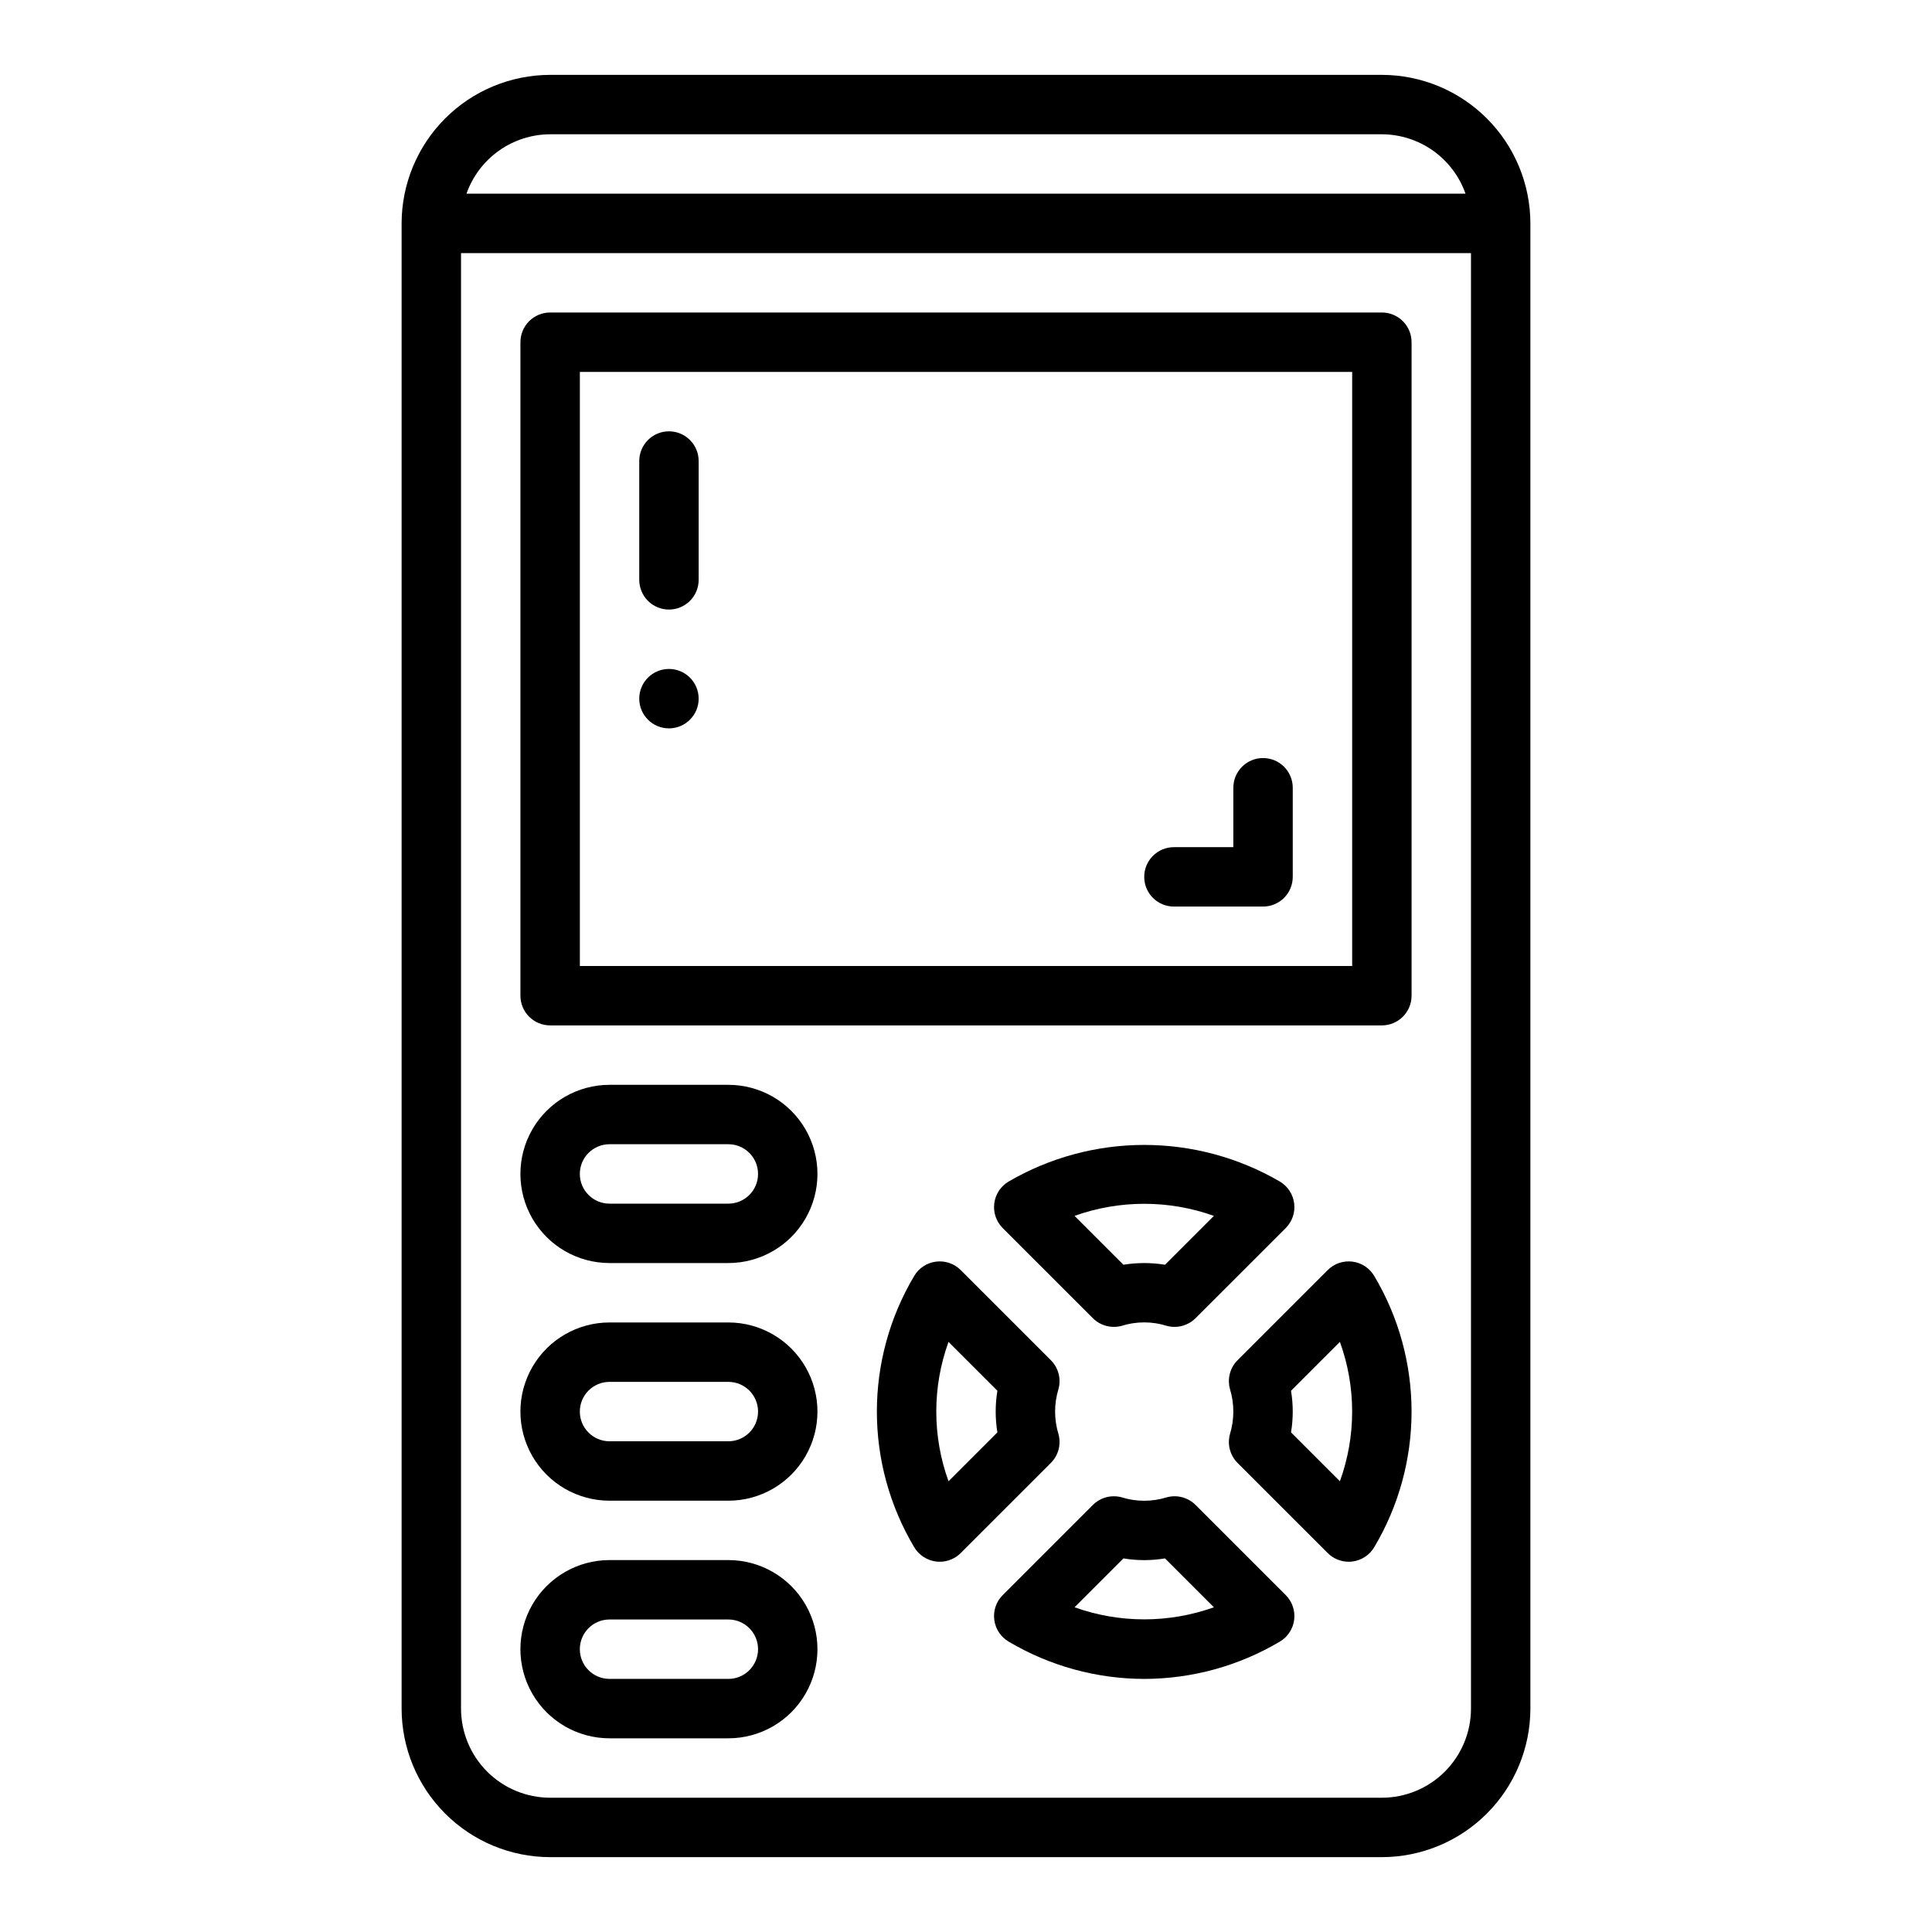
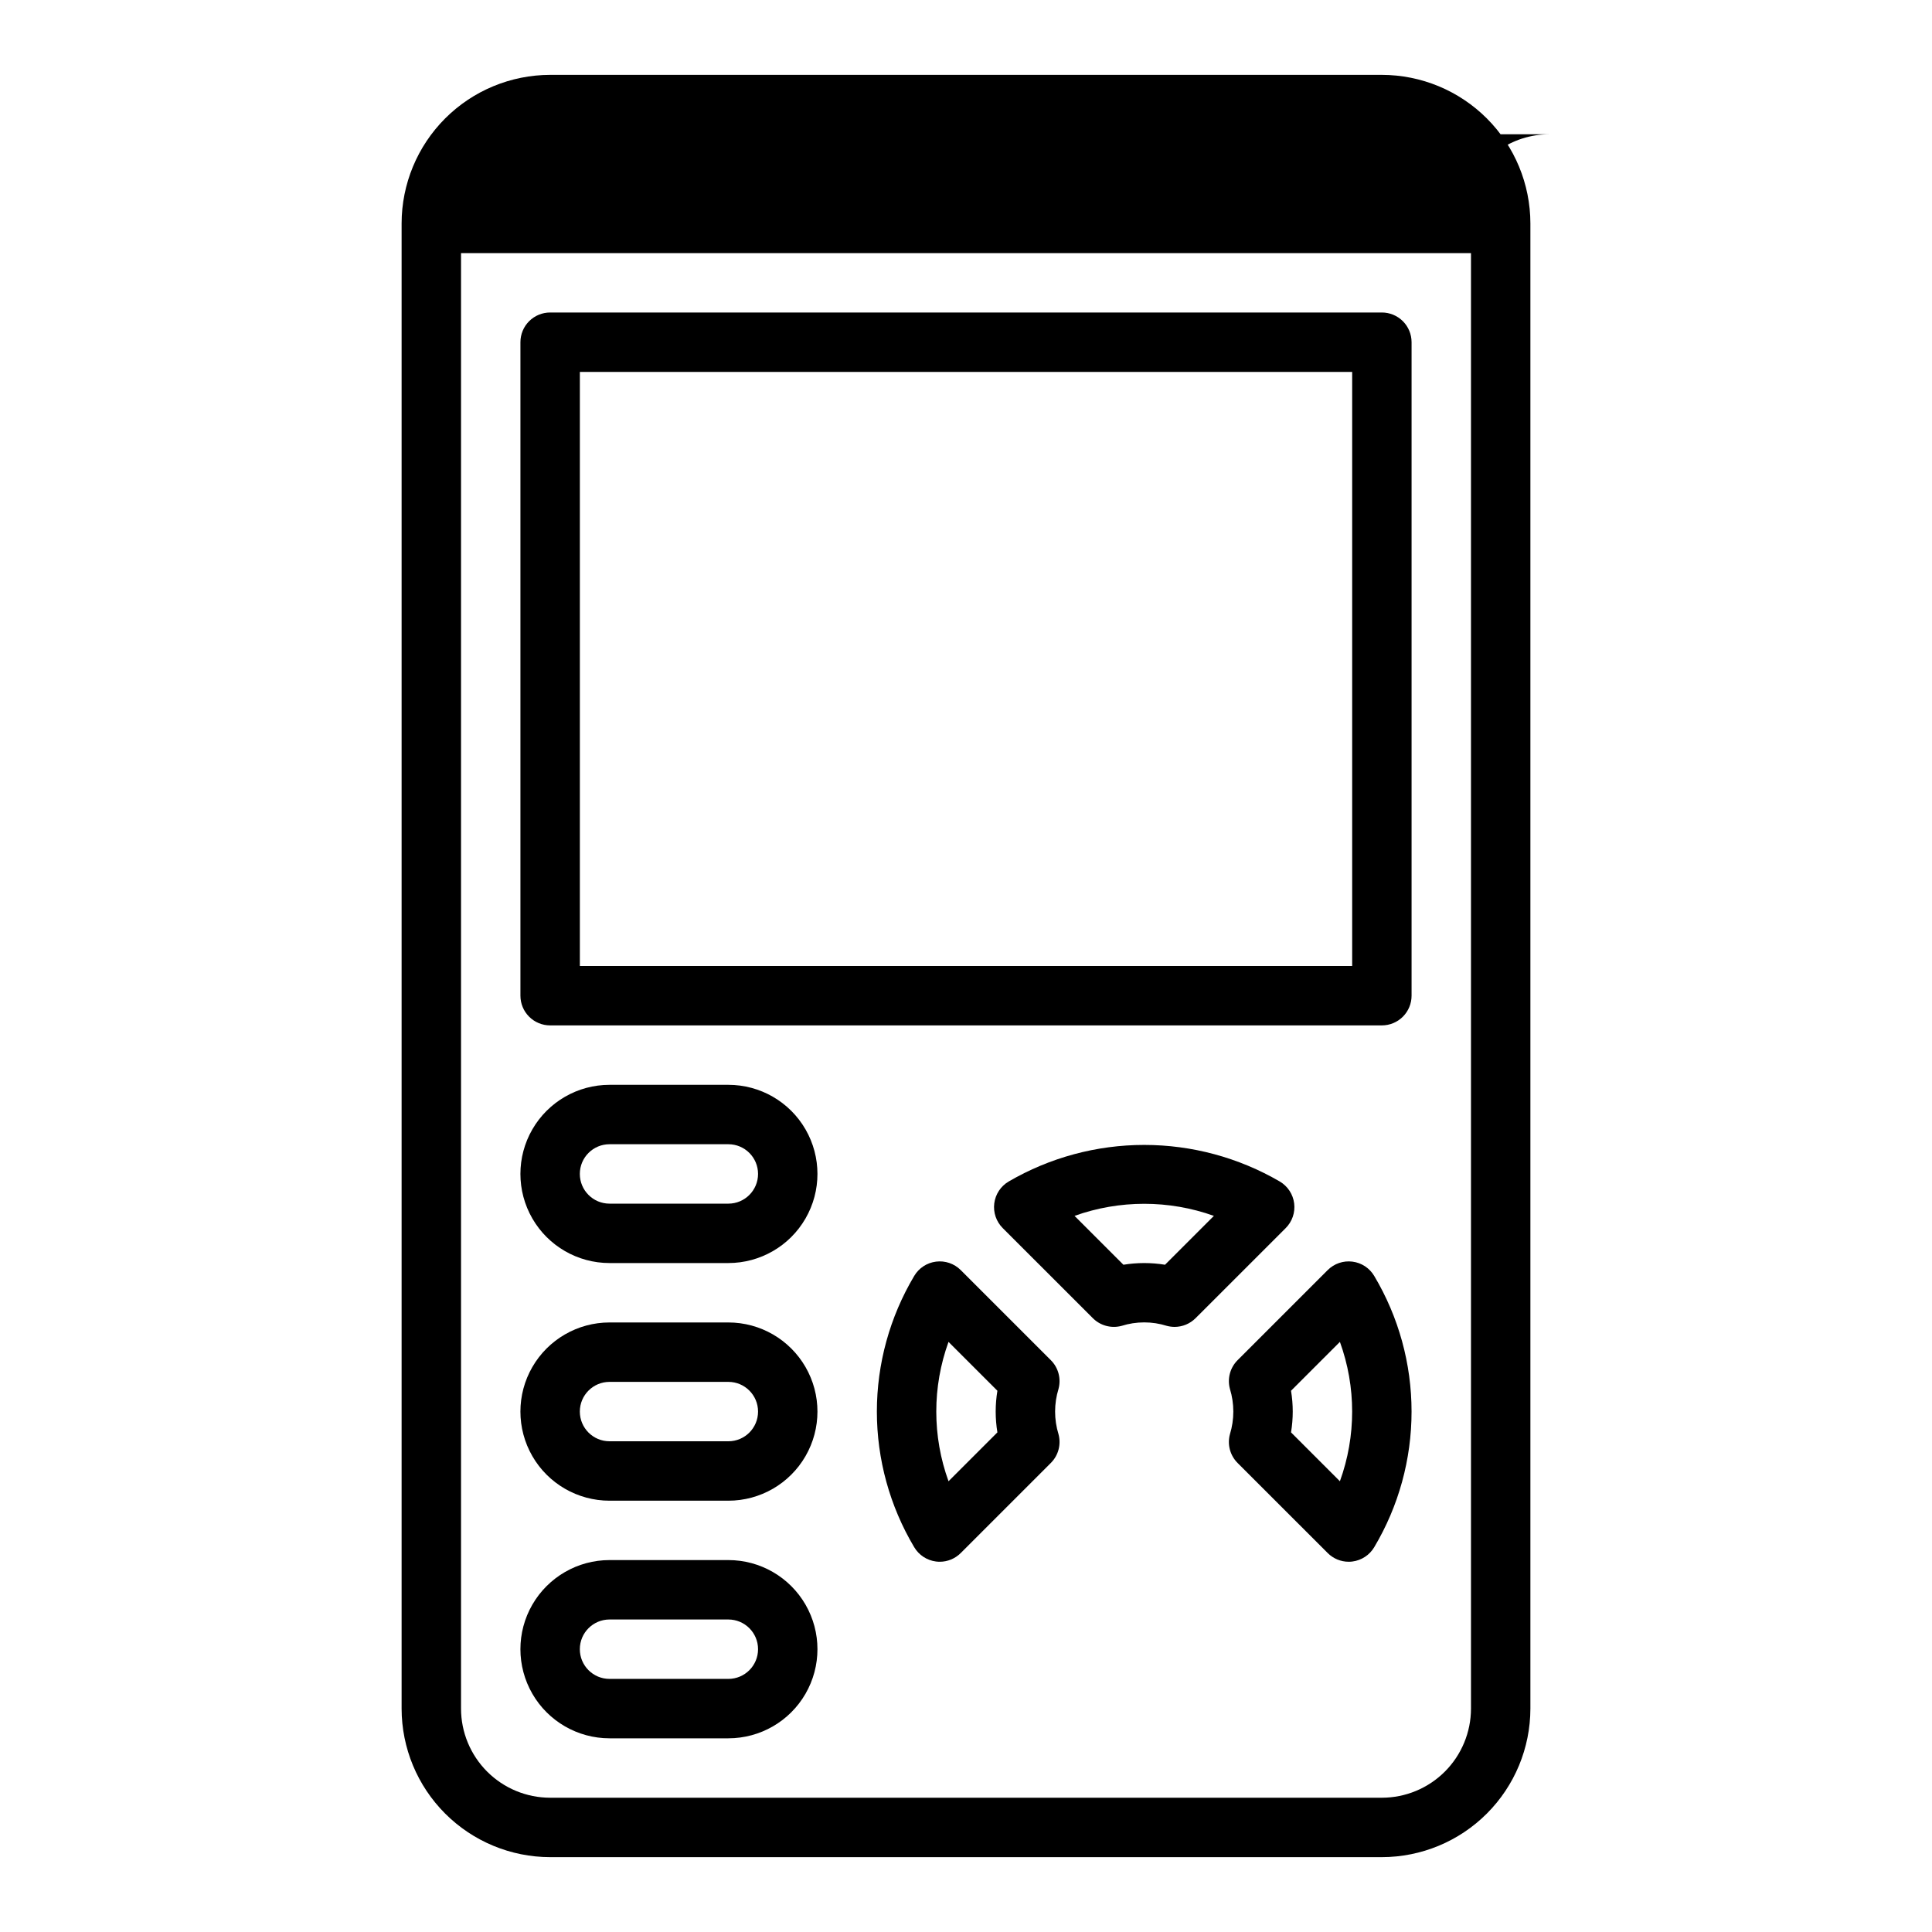
<svg xmlns="http://www.w3.org/2000/svg" fill="#000000" width="800px" height="800px" version="1.1" viewBox="144 144 512 512">
  <g>
    <path d="m510.21 415.74h-220.42c-2.086 0-4.09-0.828-5.566-2.305-1.477-1.477-2.305-3.481-2.305-5.566v-173.18c0-2.09 0.828-4.094 2.305-5.57 1.477-1.473 3.481-2.305 5.566-2.305h220.42c2.086 0 4.09 0.832 5.566 2.305 1.477 1.477 2.305 3.481 2.305 5.57v173.18c0 2.086-0.828 4.09-2.305 5.566-1.477 1.477-3.481 2.305-5.566 2.305zm-212.54-15.742h204.67v-157.44h-204.67z" />
-     <path d="m510.21 163.84h-220.42c-10.434 0.016-20.438 4.164-27.816 11.543s-11.531 17.383-11.543 27.82v393.6c0.012 10.434 4.164 20.438 11.543 27.816 7.379 7.379 17.383 11.531 27.816 11.543h220.42c10.434-0.012 20.438-4.164 27.816-11.543 7.379-7.379 11.531-17.383 11.543-27.816v-393.6c-0.012-10.438-4.164-20.441-11.543-27.82-7.379-7.379-17.383-11.527-27.816-11.543zm-220.42 15.746h220.42c4.867 0.016 9.613 1.535 13.582 4.356s6.965 6.797 8.582 11.387h-264.75c1.617-4.59 4.617-8.566 8.586-11.387s8.711-4.34 13.578-4.356zm220.42 440.83h-220.42c-6.262-0.004-12.262-2.496-16.691-6.922-4.426-4.43-6.918-10.434-6.922-16.691v-385.73h267.65v385.73c-0.008 6.258-2.5 12.262-6.926 16.691-4.426 4.426-10.43 6.918-16.691 6.922z" />
+     <path d="m510.21 163.84h-220.42c-10.434 0.016-20.438 4.164-27.816 11.543s-11.531 17.383-11.543 27.82v393.6c0.012 10.434 4.164 20.438 11.543 27.816 7.379 7.379 17.383 11.531 27.816 11.543h220.42c10.434-0.012 20.438-4.164 27.816-11.543 7.379-7.379 11.531-17.383 11.543-27.816v-393.6c-0.012-10.438-4.164-20.441-11.543-27.82-7.379-7.379-17.383-11.527-27.816-11.543zm-220.42 15.746h220.42c4.867 0.016 9.613 1.535 13.582 4.356s6.965 6.797 8.582 11.387c1.617-4.59 4.617-8.566 8.586-11.387s8.711-4.34 13.578-4.356zm220.42 440.83h-220.42c-6.262-0.004-12.262-2.496-16.691-6.922-4.426-4.43-6.918-10.434-6.922-16.691v-385.73h267.65v385.73c-0.008 6.258-2.5 12.262-6.926 16.691-4.426 4.426-10.43 6.918-16.691 6.922z" />
    <path d="m501.42 557.88c-2.09 0-4.094-0.832-5.566-2.309l-23.879-23.871c-1.988-1.988-2.766-4.887-2.035-7.602 1.207-3.922 1.207-8.117 0-12.039-0.73-2.715 0.047-5.613 2.035-7.598l23.879-23.875c1.719-1.719 4.137-2.547 6.551-2.242s4.551 1.707 5.785 3.805c6.473 10.867 9.887 23.281 9.887 35.93s-3.414 25.062-9.887 35.934c-1.238 2.094-3.375 3.496-5.789 3.805-0.324 0.043-0.652 0.062-0.98 0.062zm-15.281-34.281 12.953 12.953-0.004-0.004c4.328-11.934 4.328-25.004 0-36.938l-12.953 12.953c0.605 3.652 0.605 7.379 0 11.031z" />
    <path d="m455.28 495.64c-0.688-0.004-1.367-0.094-2.031-0.266-3.918-1.238-8.121-1.238-12.039 0-2.715 0.719-5.606-0.059-7.594-2.043l-23.879-23.871c-1.723-1.723-2.551-4.141-2.246-6.555 0.309-2.414 1.711-4.551 3.809-5.789 10.906-6.352 23.305-9.699 35.93-9.699s25.023 3.348 35.934 9.699c2.094 1.238 3.5 3.375 3.805 5.789 0.305 2.414-0.523 4.832-2.246 6.555l-23.879 23.871c-1.477 1.477-3.477 2.305-5.562 2.309zm-8.051-16.918c1.848 0.004 3.691 0.152 5.512 0.449l12.953-12.953c-11.941-4.266-24.988-4.266-36.93 0l12.953 12.953c1.824-0.297 3.664-0.445 5.512-0.449z" />
    <path d="m393.04 557.88c-0.332 0-0.66-0.02-0.984-0.062-2.414-0.309-4.551-1.711-5.789-3.805-6.473-10.871-9.887-23.285-9.887-35.934s3.414-25.062 9.887-35.93c1.234-2.098 3.371-3.5 5.785-3.805 2.414-0.309 4.832 0.523 6.551 2.242l23.879 23.875c1.992 1.984 2.766 4.883 2.039 7.598-1.211 3.922-1.211 8.117 0 12.039 0.727 2.715-0.047 5.613-2.039 7.598l-23.879 23.875c-1.473 1.477-3.477 2.309-5.562 2.309zm2.328-58.266v-0.004c-4.324 11.934-4.324 25.004 0 36.938l12.953-12.953c-0.605-3.652-0.605-7.379 0-11.031z" />
-     <path d="m447.23 588.93c-12.645-0.02-25.055-3.43-35.93-9.883-2.098-1.234-3.5-3.371-3.809-5.785-0.305-2.414 0.523-4.836 2.246-6.555l23.879-23.875c1.988-1.98 4.879-2.758 7.594-2.039 3.918 1.234 8.121 1.234 12.039 0 2.715-0.723 5.609 0.055 7.594 2.039l23.879 23.875c1.723 1.719 2.551 4.137 2.246 6.551-0.305 2.418-1.711 4.555-3.805 5.789-10.879 6.453-23.289 9.863-35.934 9.883zm-18.465-18.984c11.941 4.269 24.988 4.269 36.93 0l-12.953-12.953c-3.648 0.609-7.375 0.609-11.023 0z" />
    <path d="m337.02 478.72h-31.488c-8.438 0-16.234-4.5-20.453-11.809-4.219-7.305-4.219-16.309 0-23.617 4.219-7.305 12.016-11.805 20.453-11.805h31.488c8.438 0 16.23 4.5 20.449 11.805 4.219 7.309 4.219 16.312 0 23.617-4.219 7.309-12.012 11.809-20.449 11.809zm-31.488-31.488c-4.348 0-7.871 3.523-7.871 7.871 0 4.348 3.523 7.875 7.871 7.875h31.488c4.348 0 7.871-3.527 7.871-7.875 0-4.348-3.523-7.871-7.871-7.871z" />
    <path d="m337.02 541.7h-31.488c-8.438 0-16.234-4.5-20.453-11.809-4.219-7.309-4.219-16.309 0-23.617 4.219-7.305 12.016-11.809 20.453-11.809h31.488c8.438 0 16.23 4.504 20.449 11.809 4.219 7.309 4.219 16.309 0 23.617-4.219 7.309-12.012 11.809-20.449 11.809zm-31.488-31.488c-4.348 0-7.871 3.523-7.871 7.871s3.523 7.871 7.871 7.871h31.488c4.348 0 7.871-3.523 7.871-7.871s-3.523-7.871-7.871-7.871z" />
    <path d="m337.02 604.67h-31.488c-8.438 0-16.234-4.5-20.453-11.809-4.219-7.309-4.219-16.309 0-23.617 4.219-7.305 12.016-11.809 20.453-11.809h31.488c8.438 0 16.23 4.504 20.449 11.809 4.219 7.309 4.219 16.309 0 23.617-4.219 7.309-12.012 11.809-20.449 11.809zm-31.488-31.488c-4.348 0-7.871 3.523-7.871 7.871 0 4.348 3.523 7.871 7.871 7.871h31.488c4.348 0 7.871-3.523 7.871-7.871 0-4.348-3.523-7.871-7.871-7.871z" />
-     <path d="m321.28 305.54c-2.086 0-4.09-0.828-5.566-2.305-1.477-1.477-2.305-3.481-2.305-5.566v-31.488c0-4.348 3.523-7.875 7.871-7.875s7.871 3.527 7.871 7.875v31.488c0.004 2.086-0.828 4.09-2.305 5.566-1.477 1.477-3.477 2.305-5.566 2.305z" />
-     <path d="m329.15 329.15c0 4.348-3.523 7.875-7.871 7.875s-7.871-3.527-7.871-7.875c0-4.348 3.523-7.871 7.871-7.871s7.871 3.523 7.871 7.871" />
-     <path d="m478.72 384.25h-23.617c-4.348 0-7.871-3.523-7.871-7.871 0-4.348 3.523-7.871 7.871-7.871h15.742l0.004-15.746c0-4.348 3.523-7.871 7.871-7.871s7.871 3.523 7.871 7.871v23.617c0 2.086-0.828 4.09-2.305 5.566-1.477 1.477-3.477 2.305-5.566 2.305z" />
  </g>
</svg>